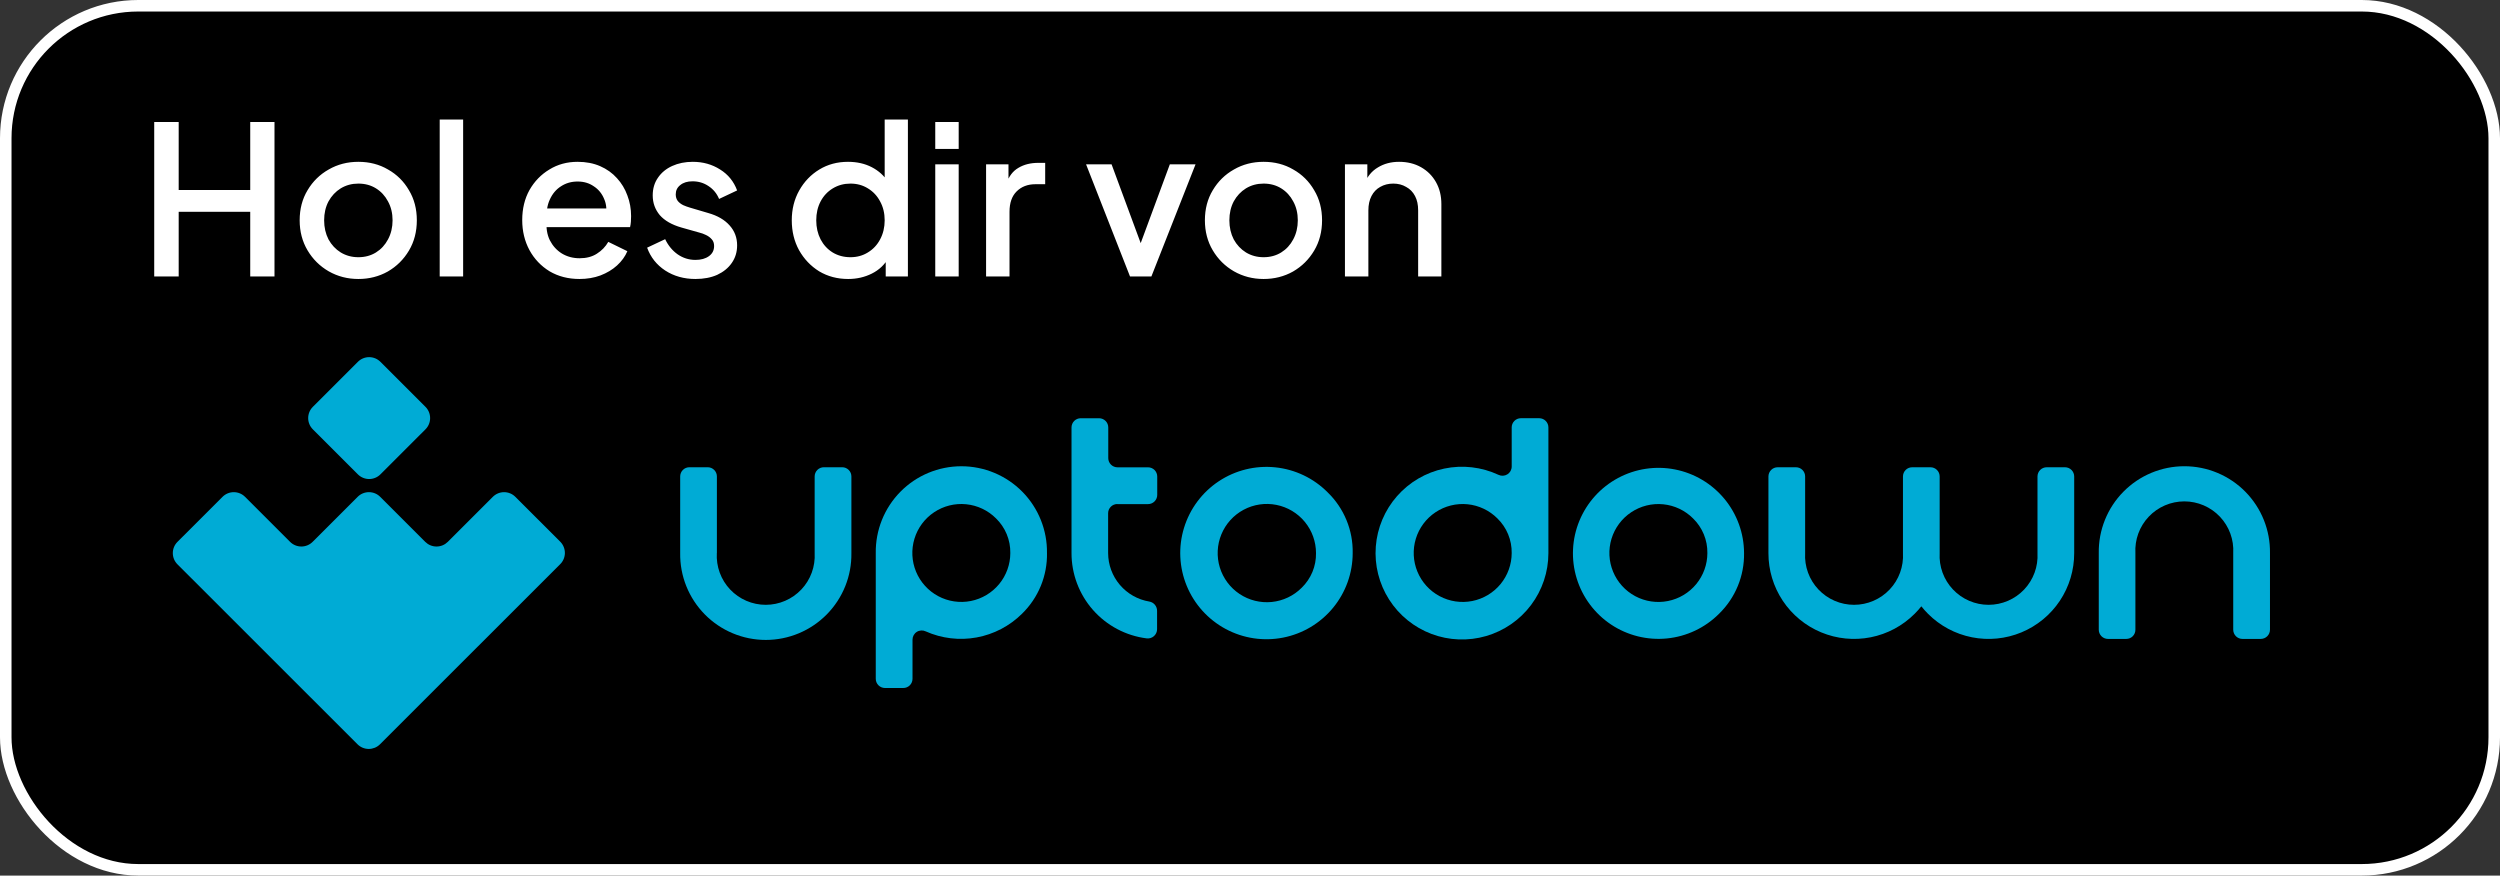
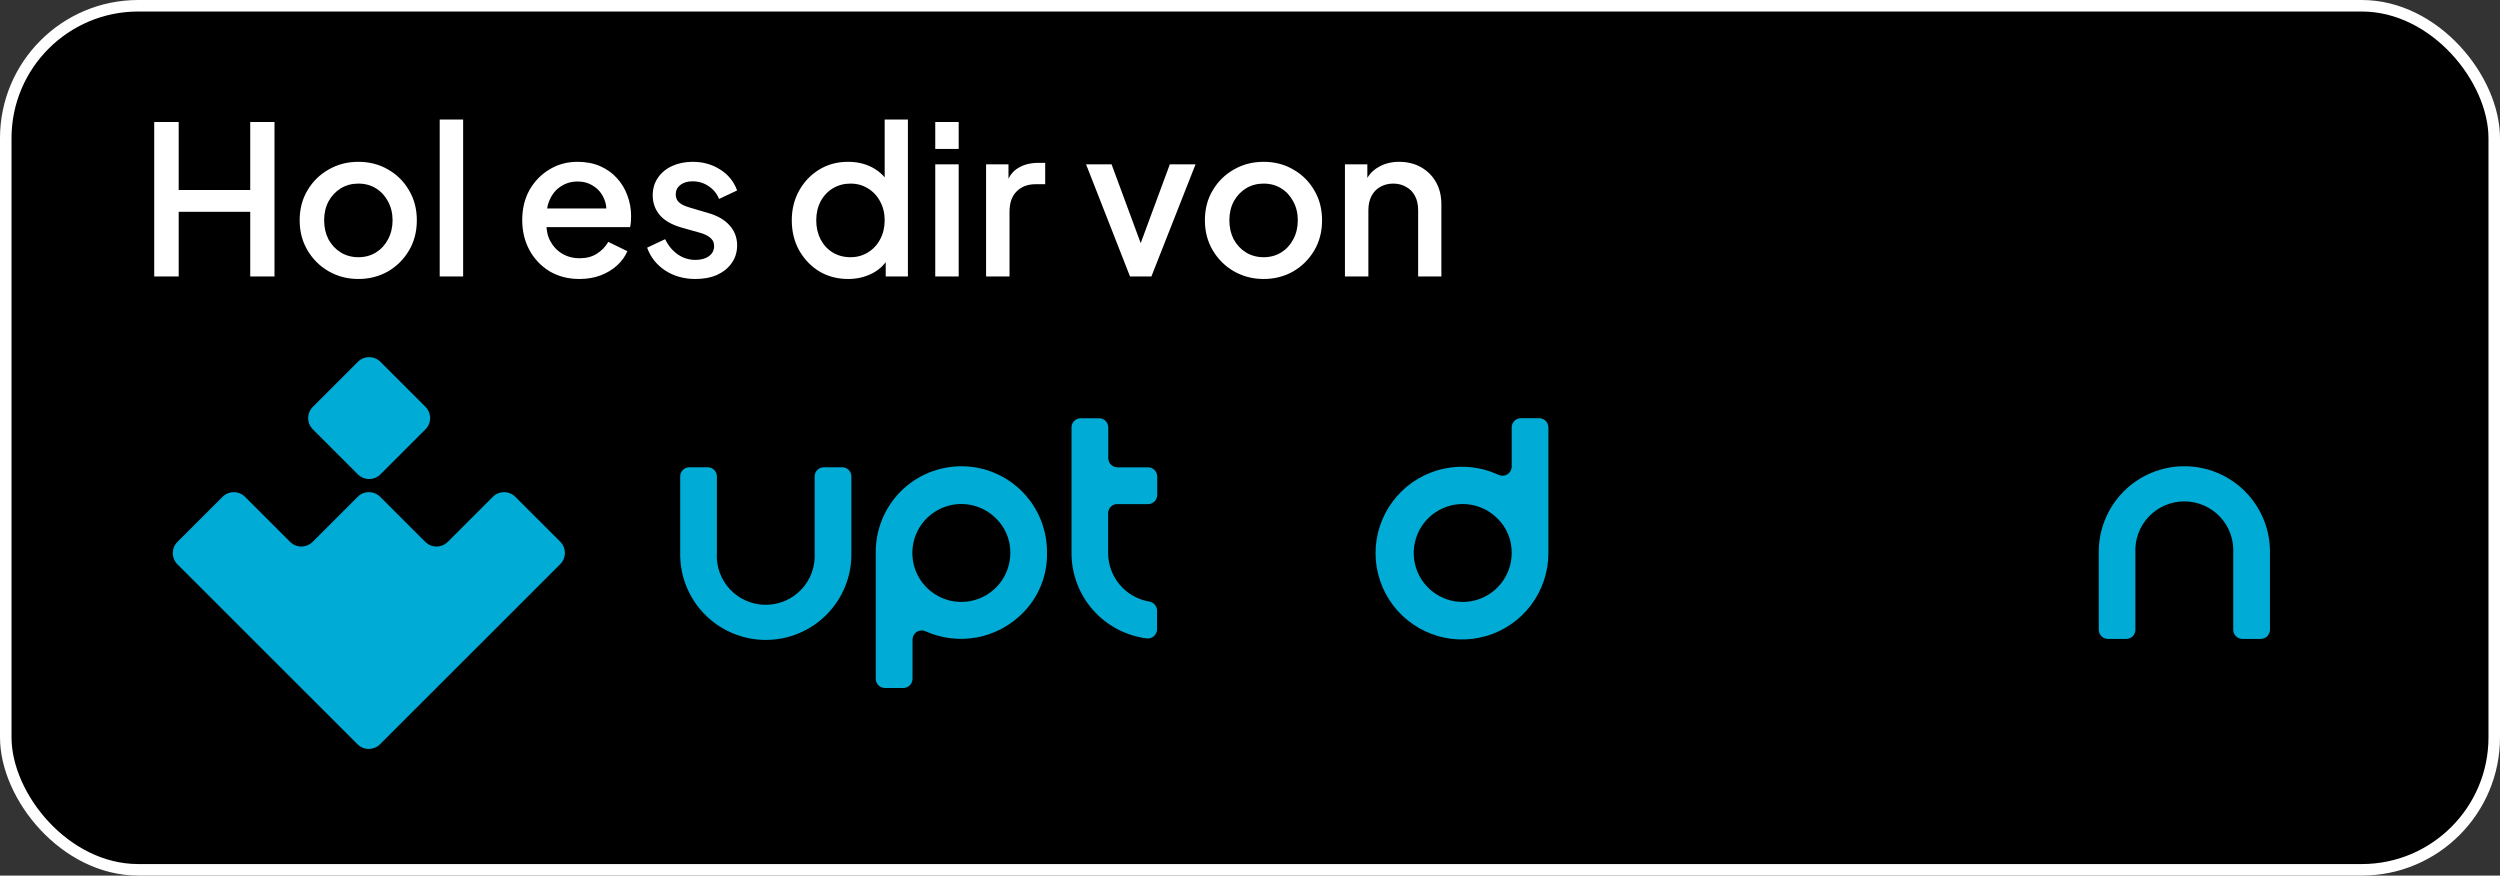
<svg xmlns="http://www.w3.org/2000/svg" width="217" height="76" viewBox="0 0 217 76" fill="none">
  <rect x="0" y="0" width="217" height="76" fill="#333333" stroke="none" />
  <rect x="0.5" y="0.5" width="216" height="75" rx="11.5" fill="black" stroke="white" />
  <path d="M90.877 48.01C90.892 47.026 90.711 46.048 90.344 45.134C89.978 44.22 89.433 43.388 88.741 42.686C88.05 41.984 87.226 41.427 86.317 41.047C85.408 40.667 84.432 40.471 83.447 40.471C82.462 40.471 81.486 40.667 80.577 41.047C79.668 41.427 78.844 41.984 78.153 42.686C77.461 43.388 76.916 44.22 76.549 45.134C76.183 46.048 76.002 47.026 76.016 48.01V58.919C76.016 59.131 76.1 59.334 76.25 59.484C76.4 59.633 76.603 59.718 76.814 59.718H78.408C78.513 59.718 78.617 59.698 78.714 59.657C78.811 59.617 78.898 59.558 78.973 59.484C79.047 59.41 79.105 59.322 79.145 59.225C79.185 59.128 79.206 59.024 79.206 58.919V55.519C79.206 55.384 79.241 55.251 79.307 55.133C79.373 55.016 79.467 54.916 79.582 54.845C79.697 54.773 79.828 54.732 79.963 54.725C80.098 54.718 80.232 54.745 80.354 54.804C81.739 55.42 83.278 55.604 84.769 55.331C86.26 55.058 87.634 54.341 88.71 53.274C89.412 52.589 89.967 51.769 90.34 50.863C90.713 49.956 90.896 48.983 90.879 48.004M87.695 48.004C87.694 48.987 87.351 49.939 86.726 50.698C86.101 51.457 85.232 51.976 84.267 52.167C83.302 52.358 82.301 52.208 81.434 51.744C80.567 51.279 79.888 50.529 79.512 49.62C79.137 48.711 79.088 47.701 79.375 46.76C79.661 45.819 80.265 45.007 81.083 44.462C81.902 43.916 82.884 43.671 83.863 43.769C84.842 43.866 85.757 44.299 86.452 44.995C86.853 45.385 87.171 45.853 87.385 46.37C87.599 46.888 87.704 47.444 87.695 48.004Z" fill="#00ABD5" />
  <path d="M131.216 37.1V40.5C131.215 40.635 131.18 40.767 131.114 40.885C131.048 41.003 130.954 41.102 130.839 41.173C130.725 41.245 130.594 41.286 130.459 41.293C130.324 41.301 130.19 41.274 130.068 41.215C128.597 40.53 126.944 40.34 125.355 40.674C123.767 41.008 122.33 41.848 121.26 43.067C120.19 44.287 119.544 45.821 119.42 47.438C119.296 49.055 119.701 50.669 120.572 52.037C121.444 53.406 122.736 54.454 124.255 55.026C125.774 55.598 127.437 55.662 128.995 55.209C130.554 54.756 131.923 53.81 132.898 52.513C133.872 51.216 134.4 49.638 134.401 48.016V37.1C134.401 36.888 134.317 36.685 134.167 36.535C134.017 36.386 133.815 36.301 133.603 36.301H132.009C131.904 36.301 131.801 36.322 131.704 36.362C131.608 36.403 131.52 36.461 131.446 36.536C131.372 36.61 131.314 36.698 131.274 36.795C131.234 36.892 131.214 36.995 131.215 37.1M131.215 48.005C131.213 48.988 130.871 49.941 130.246 50.7C129.621 51.459 128.752 51.978 127.787 52.169C126.822 52.359 125.821 52.21 124.954 51.745C124.087 51.281 123.408 50.53 123.032 49.622C122.657 48.713 122.608 47.702 122.894 46.762C123.181 45.821 123.785 45.009 124.603 44.464C125.421 43.918 126.404 43.673 127.383 43.77C128.361 43.867 129.276 44.301 129.971 44.996C130.373 45.386 130.691 45.855 130.904 46.372C131.118 46.89 131.224 47.446 131.215 48.005Z" fill="#00ABD5" />
-   <path d="M151.384 48.007C151.378 46.291 150.777 44.629 149.684 43.306C148.591 41.983 147.072 41.079 145.387 40.748C143.702 40.418 141.954 40.681 140.442 41.494C138.929 42.306 137.745 43.618 137.091 45.205C136.437 46.791 136.353 48.556 136.854 50.197C137.356 51.839 138.41 53.256 139.839 54.208C141.268 55.16 142.983 55.587 144.692 55.417C146.401 55.248 147.998 54.491 149.212 53.277C149.914 52.593 150.468 51.772 150.842 50.866C151.215 49.96 151.4 48.987 151.384 48.007ZM148.2 48.007C148.198 48.99 147.856 49.942 147.231 50.702C146.606 51.461 145.737 51.98 144.772 52.17C143.807 52.361 142.805 52.211 141.938 51.747C141.071 51.282 140.392 50.532 140.017 49.623C139.641 48.715 139.593 47.704 139.879 46.763C140.166 45.823 140.769 45.011 141.588 44.465C142.406 43.92 143.388 43.675 144.367 43.772C145.346 43.869 146.261 44.302 146.956 44.998C147.358 45.388 147.675 45.856 147.889 46.374C148.103 46.891 148.209 47.447 148.2 48.007Z" fill="#00ABD5" />
  <path d="M62.221 48.008C62.188 48.585 62.273 49.163 62.472 49.706C62.671 50.25 62.978 50.747 63.376 51.167C63.773 51.587 64.252 51.922 64.784 52.151C65.315 52.38 65.887 52.498 66.466 52.498C67.045 52.498 67.617 52.38 68.149 52.151C68.68 51.922 69.159 51.587 69.557 51.167C69.954 50.747 70.262 50.25 70.46 49.706C70.659 49.163 70.744 48.585 70.712 48.008V41.356C70.712 41.144 70.796 40.941 70.945 40.791C71.095 40.642 71.298 40.557 71.509 40.557H73.103C73.208 40.557 73.312 40.577 73.409 40.617C73.506 40.658 73.594 40.717 73.668 40.791C73.742 40.865 73.801 40.953 73.841 41.05C73.881 41.147 73.901 41.251 73.901 41.356V48.006C73.916 48.991 73.735 49.969 73.368 50.883C73.001 51.797 72.456 52.629 71.765 53.33C71.073 54.032 70.249 54.589 69.34 54.969C68.431 55.35 67.456 55.546 66.47 55.546C65.485 55.546 64.51 55.35 63.601 54.969C62.692 54.589 61.867 54.032 61.176 53.33C60.485 52.629 59.94 51.797 59.573 50.883C59.206 49.969 59.025 48.991 59.04 48.006V41.356C59.04 41.144 59.124 40.941 59.273 40.791C59.423 40.642 59.626 40.557 59.838 40.557H61.428C61.533 40.557 61.637 40.577 61.734 40.617C61.831 40.658 61.919 40.717 61.993 40.791C62.067 40.865 62.126 40.953 62.166 41.05C62.206 41.147 62.226 41.251 62.226 41.356V48.006L62.221 48.008Z" fill="#00ABD5" />
-   <path d="M166.771 52.63C166.589 52.857 166.395 53.074 166.189 53.28C165.149 54.321 163.823 55.029 162.379 55.316C160.935 55.602 159.439 55.454 158.08 54.889C156.72 54.325 155.56 53.37 154.744 52.145C153.929 50.92 153.496 49.481 153.5 48.01V41.358C153.5 41.146 153.584 40.943 153.734 40.793C153.883 40.643 154.086 40.559 154.298 40.559H155.888C155.993 40.559 156.097 40.579 156.194 40.619C156.291 40.66 156.379 40.718 156.453 40.793C156.527 40.867 156.586 40.955 156.626 41.052C156.666 41.149 156.686 41.253 156.686 41.358V48.008C156.653 48.585 156.739 49.163 156.937 49.707C157.136 50.25 157.443 50.747 157.841 51.167C158.238 51.588 158.717 51.922 159.249 52.151C159.78 52.38 160.353 52.498 160.931 52.498C161.51 52.498 162.083 52.38 162.614 52.151C163.146 51.922 163.625 51.588 164.022 51.167C164.42 50.747 164.727 50.25 164.925 49.707C165.124 49.163 165.21 48.585 165.177 48.008V41.358C165.177 41.146 165.261 40.943 165.41 40.793C165.56 40.643 165.763 40.559 165.975 40.559H167.565C167.67 40.559 167.774 40.579 167.871 40.619C167.968 40.66 168.056 40.718 168.13 40.793C168.204 40.867 168.263 40.955 168.303 41.052C168.342 41.149 168.363 41.253 168.363 41.358V48.008C168.33 48.585 168.415 49.163 168.614 49.707C168.813 50.25 169.12 50.747 169.518 51.167C169.915 51.588 170.394 51.922 170.926 52.151C171.457 52.38 172.029 52.498 172.608 52.498C173.187 52.498 173.759 52.38 174.291 52.151C174.822 51.922 175.301 51.588 175.699 51.167C176.096 50.747 176.404 50.25 176.602 49.707C176.801 49.163 176.886 48.585 176.854 48.008V41.358C176.854 41.146 176.938 40.943 177.087 40.793C177.237 40.643 177.44 40.559 177.651 40.559H179.242C179.347 40.559 179.451 40.579 179.547 40.619C179.644 40.66 179.732 40.718 179.806 40.793C179.881 40.867 179.939 40.955 179.979 41.052C180.019 41.149 180.04 41.253 180.04 41.358V48.008C180.044 49.48 179.612 50.919 178.797 52.145C177.982 53.37 176.82 54.325 175.461 54.89C174.101 55.455 172.605 55.603 171.161 55.316C169.717 55.029 168.391 54.32 167.351 53.278C167.146 53.072 166.953 52.855 166.772 52.629L166.771 52.63Z" fill="#00ABD5" />
  <path d="M184.554 55.458H182.97C182.866 55.458 182.762 55.437 182.665 55.397C182.568 55.357 182.48 55.298 182.406 55.224C182.332 55.15 182.273 55.061 182.233 54.964C182.193 54.867 182.173 54.764 182.173 54.659V48.008C182.158 47.024 182.339 46.046 182.706 45.132C183.072 44.218 183.617 43.386 184.309 42.684C185 41.982 185.825 41.425 186.733 41.045C187.642 40.665 188.618 40.469 189.603 40.469C190.589 40.469 191.564 40.665 192.473 41.045C193.382 41.425 194.206 41.982 194.898 42.684C195.589 43.386 196.134 44.218 196.501 45.132C196.867 46.046 197.049 47.024 197.034 48.008V54.659C197.034 54.87 196.95 55.073 196.8 55.223C196.651 55.373 196.448 55.457 196.236 55.458H194.642C194.537 55.458 194.433 55.437 194.337 55.397C194.24 55.357 194.152 55.298 194.077 55.224C194.003 55.15 193.945 55.061 193.905 54.964C193.865 54.867 193.844 54.764 193.844 54.659V48.01C193.877 47.433 193.792 46.855 193.593 46.311C193.395 45.768 193.087 45.271 192.69 44.851C192.292 44.43 191.813 44.096 191.282 43.867C190.75 43.638 190.178 43.52 189.599 43.52C189.02 43.52 188.448 43.638 187.916 43.867C187.385 44.096 186.906 44.43 186.508 44.851C186.111 45.271 185.803 45.768 185.605 46.311C185.406 46.855 185.321 47.433 185.353 48.01V54.66C185.354 54.765 185.334 54.869 185.294 54.966C185.255 55.062 185.196 55.15 185.123 55.225C185.049 55.299 184.961 55.358 184.864 55.398C184.767 55.438 184.664 55.458 184.559 55.458" fill="#00ABD5" />
  <path d="M96.983 43.75C96.878 43.75 96.774 43.771 96.677 43.811C96.58 43.852 96.492 43.91 96.418 43.985C96.344 44.059 96.285 44.147 96.245 44.244C96.205 44.341 96.185 44.445 96.185 44.549V48.009C96.188 49.019 96.549 49.996 97.204 50.766C97.858 51.536 98.765 52.049 99.762 52.215C99.953 52.249 100.125 52.349 100.248 52.498C100.371 52.648 100.437 52.836 100.434 53.029V54.618C100.433 54.732 100.409 54.843 100.362 54.946C100.315 55.049 100.247 55.141 100.163 55.216C100.078 55.291 99.978 55.347 99.87 55.381C99.762 55.415 99.648 55.426 99.536 55.412C97.731 55.185 96.072 54.307 94.869 52.943C93.667 51.578 93.005 49.822 93.008 48.004V37.102C93.008 36.89 93.092 36.687 93.241 36.537C93.391 36.388 93.594 36.303 93.805 36.303H95.399C95.504 36.303 95.608 36.323 95.705 36.364C95.802 36.404 95.89 36.463 95.964 36.537C96.038 36.611 96.097 36.699 96.137 36.796C96.177 36.893 96.197 36.997 96.197 37.102V39.764C96.197 39.976 96.281 40.178 96.431 40.328C96.58 40.478 96.783 40.562 96.995 40.563H99.65C99.755 40.563 99.859 40.584 99.956 40.624C100.052 40.664 100.141 40.723 100.215 40.797C100.289 40.871 100.347 40.959 100.387 41.056C100.427 41.153 100.448 41.257 100.448 41.362V42.958C100.448 43.17 100.364 43.373 100.214 43.523C100.065 43.672 99.862 43.757 99.65 43.757H96.99L96.983 43.75Z" fill="#00ABD5" />
-   <path d="M115.241 42.736C114.021 41.507 112.411 40.739 110.688 40.564C108.964 40.388 107.233 40.816 105.789 41.774C104.346 42.732 103.28 44.161 102.773 45.817C102.266 47.473 102.349 49.253 103.009 50.854C103.669 52.456 104.865 53.778 106.392 54.597C107.918 55.416 109.682 55.679 111.382 55.343C113.082 55.007 114.612 54.092 115.712 52.754C116.812 51.416 117.413 49.738 117.413 48.006C117.432 47.026 117.249 46.052 116.875 45.146C116.502 44.239 115.945 43.419 115.241 42.736ZM112.986 51.017C112.289 51.717 111.371 52.153 110.388 52.252C109.405 52.35 108.419 52.105 107.596 51.558C106.774 51.011 106.167 50.195 105.879 49.251C105.591 48.307 105.64 47.292 106.017 46.379C106.394 45.467 107.076 44.713 107.947 44.247C108.818 43.781 109.823 43.632 110.792 43.824C111.761 44.016 112.633 44.538 113.26 45.301C113.887 46.064 114.229 47.021 114.229 48.008C114.24 48.568 114.134 49.123 113.921 49.641C113.707 50.158 113.388 50.628 112.986 51.017Z" fill="#00ABD5" />
  <path d="M31.066 41.176C31.325 41.434 31.677 41.58 32.043 41.58C32.409 41.58 32.76 41.434 33.019 41.176L36.931 37.266C37.19 37.007 37.335 36.656 37.335 36.29C37.335 35.924 37.19 35.573 36.931 35.314L33.019 31.404C32.76 31.145 32.409 31 32.043 31C31.677 31 31.325 31.145 31.066 31.404L27.154 35.314C26.895 35.573 26.75 35.924 26.75 36.29C26.75 36.656 26.895 37.007 27.154 37.266L31.066 41.176Z" fill="#00ABD5" />
  <path d="M48.644 47.034L44.731 43.124C44.472 42.865 44.121 42.72 43.755 42.72C43.389 42.72 43.038 42.865 42.779 43.124L38.867 47.034C38.738 47.162 38.586 47.264 38.418 47.333C38.251 47.403 38.071 47.438 37.889 47.438C37.708 47.438 37.528 47.403 37.361 47.333C37.193 47.264 37.041 47.162 36.912 47.034L33 43.124C32.872 42.995 32.72 42.893 32.552 42.824C32.384 42.755 32.205 42.719 32.023 42.719C31.842 42.719 31.662 42.755 31.494 42.824C31.326 42.893 31.174 42.995 31.046 43.124L27.134 47.034C26.875 47.292 26.524 47.438 26.157 47.438C25.791 47.438 25.44 47.292 25.181 47.034L21.269 43.124C21.01 42.865 20.659 42.72 20.293 42.72C19.927 42.72 19.575 42.865 19.316 43.124L15.404 47.034C15.145 47.292 15 47.643 15 48.009C15 48.375 15.145 48.726 15.404 48.985L20.288 53.866L26.147 59.722L31.031 64.603C31.159 64.731 31.311 64.833 31.479 64.903C31.646 64.972 31.826 65.008 32.008 65.008C32.189 65.008 32.369 64.972 32.537 64.903C32.704 64.833 32.857 64.731 32.985 64.603L37.868 59.722L43.728 53.866L48.611 48.985C48.874 48.731 49.026 48.382 49.032 48.016C49.038 47.65 48.898 47.297 48.644 47.034Z" fill="#00ABD5" />
  <path d="M13.386 24V10.59H15.51V16.494H21.72V10.59H23.826V24H21.72V18.384H15.51V24H13.386ZM31.105 24.216C30.169 24.216 29.311 23.994 28.531 23.55C27.763 23.106 27.151 22.5 26.695 21.732C26.239 20.964 26.011 20.094 26.011 19.122C26.011 18.138 26.239 17.268 26.695 16.512C27.151 15.744 27.763 15.144 28.531 14.712C29.299 14.268 30.157 14.046 31.105 14.046C32.065 14.046 32.923 14.268 33.679 14.712C34.447 15.144 35.053 15.744 35.497 16.512C35.953 17.268 36.181 18.138 36.181 19.122C36.181 20.106 35.953 20.982 35.497 21.75C35.041 22.518 34.429 23.124 33.661 23.568C32.893 24 32.041 24.216 31.105 24.216ZM31.105 22.326C31.681 22.326 32.191 22.188 32.635 21.912C33.079 21.636 33.427 21.258 33.679 20.778C33.943 20.286 34.075 19.734 34.075 19.122C34.075 18.51 33.943 17.964 33.679 17.484C33.427 17.004 33.079 16.626 32.635 16.35C32.191 16.074 31.681 15.936 31.105 15.936C30.541 15.936 30.031 16.074 29.575 16.35C29.131 16.626 28.777 17.004 28.513 17.484C28.261 17.964 28.135 18.51 28.135 19.122C28.135 19.734 28.261 20.286 28.513 20.778C28.777 21.258 29.131 21.636 29.575 21.912C30.031 22.188 30.541 22.326 31.105 22.326ZM38.166 24V10.374H40.2V24H38.166ZM50.297 24.216C49.325 24.216 48.461 23.994 47.705 23.55C46.961 23.094 46.379 22.482 45.959 21.714C45.539 20.934 45.329 20.064 45.329 19.104C45.329 18.12 45.539 17.25 45.959 16.494C46.391 15.738 46.967 15.144 47.687 14.712C48.407 14.268 49.223 14.046 50.135 14.046C50.867 14.046 51.521 14.172 52.097 14.424C52.673 14.676 53.159 15.024 53.555 15.468C53.951 15.9 54.251 16.398 54.455 16.962C54.671 17.526 54.779 18.126 54.779 18.762C54.779 18.918 54.773 19.08 54.761 19.248C54.749 19.416 54.725 19.572 54.689 19.716H46.931V18.096H53.537L52.565 18.834C52.685 18.246 52.643 17.724 52.439 17.268C52.247 16.8 51.947 16.434 51.539 16.17C51.143 15.894 50.675 15.756 50.135 15.756C49.595 15.756 49.115 15.894 48.695 16.17C48.275 16.434 47.951 16.818 47.723 17.322C47.495 17.814 47.405 18.414 47.453 19.122C47.393 19.782 47.483 20.358 47.723 20.85C47.975 21.342 48.323 21.726 48.767 22.002C49.223 22.278 49.739 22.416 50.315 22.416C50.903 22.416 51.401 22.284 51.809 22.02C52.229 21.756 52.559 21.414 52.799 20.994L54.455 21.804C54.263 22.26 53.963 22.674 53.555 23.046C53.159 23.406 52.679 23.694 52.115 23.91C51.563 24.114 50.957 24.216 50.297 24.216ZM60.364 24.216C59.368 24.216 58.492 23.97 57.736 23.478C56.992 22.986 56.47 22.326 56.17 21.498L57.736 20.76C58 21.312 58.36 21.75 58.816 22.074C59.284 22.398 59.8 22.56 60.364 22.56C60.844 22.56 61.234 22.452 61.534 22.236C61.834 22.02 61.984 21.726 61.984 21.354C61.984 21.114 61.918 20.922 61.786 20.778C61.654 20.622 61.486 20.496 61.282 20.4C61.09 20.304 60.892 20.232 60.688 20.184L59.158 19.752C58.318 19.512 57.688 19.152 57.268 18.672C56.86 18.18 56.656 17.61 56.656 16.962C56.656 16.374 56.806 15.864 57.106 15.432C57.406 14.988 57.82 14.646 58.348 14.406C58.876 14.166 59.47 14.046 60.13 14.046C61.018 14.046 61.81 14.268 62.506 14.712C63.202 15.144 63.694 15.75 63.982 16.53L62.416 17.268C62.224 16.8 61.918 16.428 61.498 16.152C61.09 15.876 60.628 15.738 60.112 15.738C59.668 15.738 59.314 15.846 59.05 16.062C58.786 16.266 58.654 16.536 58.654 16.872C58.654 17.1 58.714 17.292 58.834 17.448C58.954 17.592 59.11 17.712 59.302 17.808C59.494 17.892 59.692 17.964 59.896 18.024L61.48 18.492C62.284 18.72 62.902 19.08 63.334 19.572C63.766 20.052 63.982 20.628 63.982 21.3C63.982 21.876 63.826 22.386 63.514 22.83C63.214 23.262 62.794 23.604 62.254 23.856C61.714 24.096 61.084 24.216 60.364 24.216ZM73.622 24.216C72.686 24.216 71.846 23.994 71.102 23.55C70.37 23.094 69.788 22.482 69.356 21.714C68.936 20.946 68.726 20.082 68.726 19.122C68.726 18.162 68.942 17.298 69.374 16.53C69.806 15.762 70.388 15.156 71.12 14.712C71.852 14.268 72.68 14.046 73.604 14.046C74.384 14.046 75.074 14.202 75.674 14.514C76.274 14.826 76.748 15.258 77.096 15.81L76.79 16.278V10.374H78.806V24H76.88V22.02L77.114 22.398C76.778 22.986 76.298 23.436 75.674 23.748C75.05 24.06 74.366 24.216 73.622 24.216ZM73.82 22.326C74.384 22.326 74.888 22.188 75.332 21.912C75.788 21.636 76.142 21.258 76.394 20.778C76.658 20.286 76.79 19.734 76.79 19.122C76.79 18.51 76.658 17.964 76.394 17.484C76.142 17.004 75.788 16.626 75.332 16.35C74.888 16.074 74.384 15.936 73.82 15.936C73.256 15.936 72.746 16.074 72.29 16.35C71.834 16.626 71.48 17.004 71.228 17.484C70.976 17.964 70.85 18.51 70.85 19.122C70.85 19.734 70.976 20.286 71.228 20.778C71.48 21.258 71.828 21.636 72.272 21.912C72.728 22.188 73.244 22.326 73.82 22.326ZM81.18 24V14.262H83.214V24H81.18ZM81.18 12.93V10.59H83.214V12.93H81.18ZM85.592 24V14.262H87.536V16.224L87.356 15.936C87.572 15.3 87.92 14.844 88.4 14.568C88.88 14.28 89.456 14.136 90.128 14.136H90.722V15.99H89.876C89.204 15.99 88.658 16.2 88.238 16.62C87.83 17.028 87.626 17.616 87.626 18.384V24H85.592ZM98.086 24L94.27 14.262H96.484L99.418 22.2H98.608L101.542 14.262H103.774L99.94 24H98.086ZM109.679 24.216C108.743 24.216 107.885 23.994 107.105 23.55C106.337 23.106 105.725 22.5 105.269 21.732C104.813 20.964 104.585 20.094 104.585 19.122C104.585 18.138 104.813 17.268 105.269 16.512C105.725 15.744 106.337 15.144 107.105 14.712C107.873 14.268 108.731 14.046 109.679 14.046C110.639 14.046 111.497 14.268 112.253 14.712C113.021 15.144 113.627 15.744 114.071 16.512C114.527 17.268 114.755 18.138 114.755 19.122C114.755 20.106 114.527 20.982 114.071 21.75C113.615 22.518 113.003 23.124 112.235 23.568C111.467 24 110.615 24.216 109.679 24.216ZM109.679 22.326C110.255 22.326 110.765 22.188 111.209 21.912C111.653 21.636 112.001 21.258 112.253 20.778C112.517 20.286 112.649 19.734 112.649 19.122C112.649 18.51 112.517 17.964 112.253 17.484C112.001 17.004 111.653 16.626 111.209 16.35C110.765 16.074 110.255 15.936 109.679 15.936C109.115 15.936 108.605 16.074 108.149 16.35C107.705 16.626 107.351 17.004 107.087 17.484C106.835 17.964 106.709 18.51 106.709 19.122C106.709 19.734 106.835 20.286 107.087 20.778C107.351 21.258 107.705 21.636 108.149 21.912C108.605 22.188 109.115 22.326 109.679 22.326ZM116.741 24V14.262H118.685V16.17L118.451 15.918C118.691 15.306 119.075 14.844 119.603 14.532C120.131 14.208 120.743 14.046 121.439 14.046C122.159 14.046 122.795 14.202 123.347 14.514C123.899 14.826 124.331 15.258 124.643 15.81C124.955 16.362 125.111 16.998 125.111 17.718V24H123.095V18.258C123.095 17.766 123.005 17.352 122.825 17.016C122.645 16.668 122.387 16.404 122.051 16.224C121.727 16.032 121.355 15.936 120.935 15.936C120.515 15.936 120.137 16.032 119.801 16.224C119.477 16.404 119.225 16.668 119.045 17.016C118.865 17.364 118.775 17.778 118.775 18.258V24H116.741Z" fill="white" />
</svg>